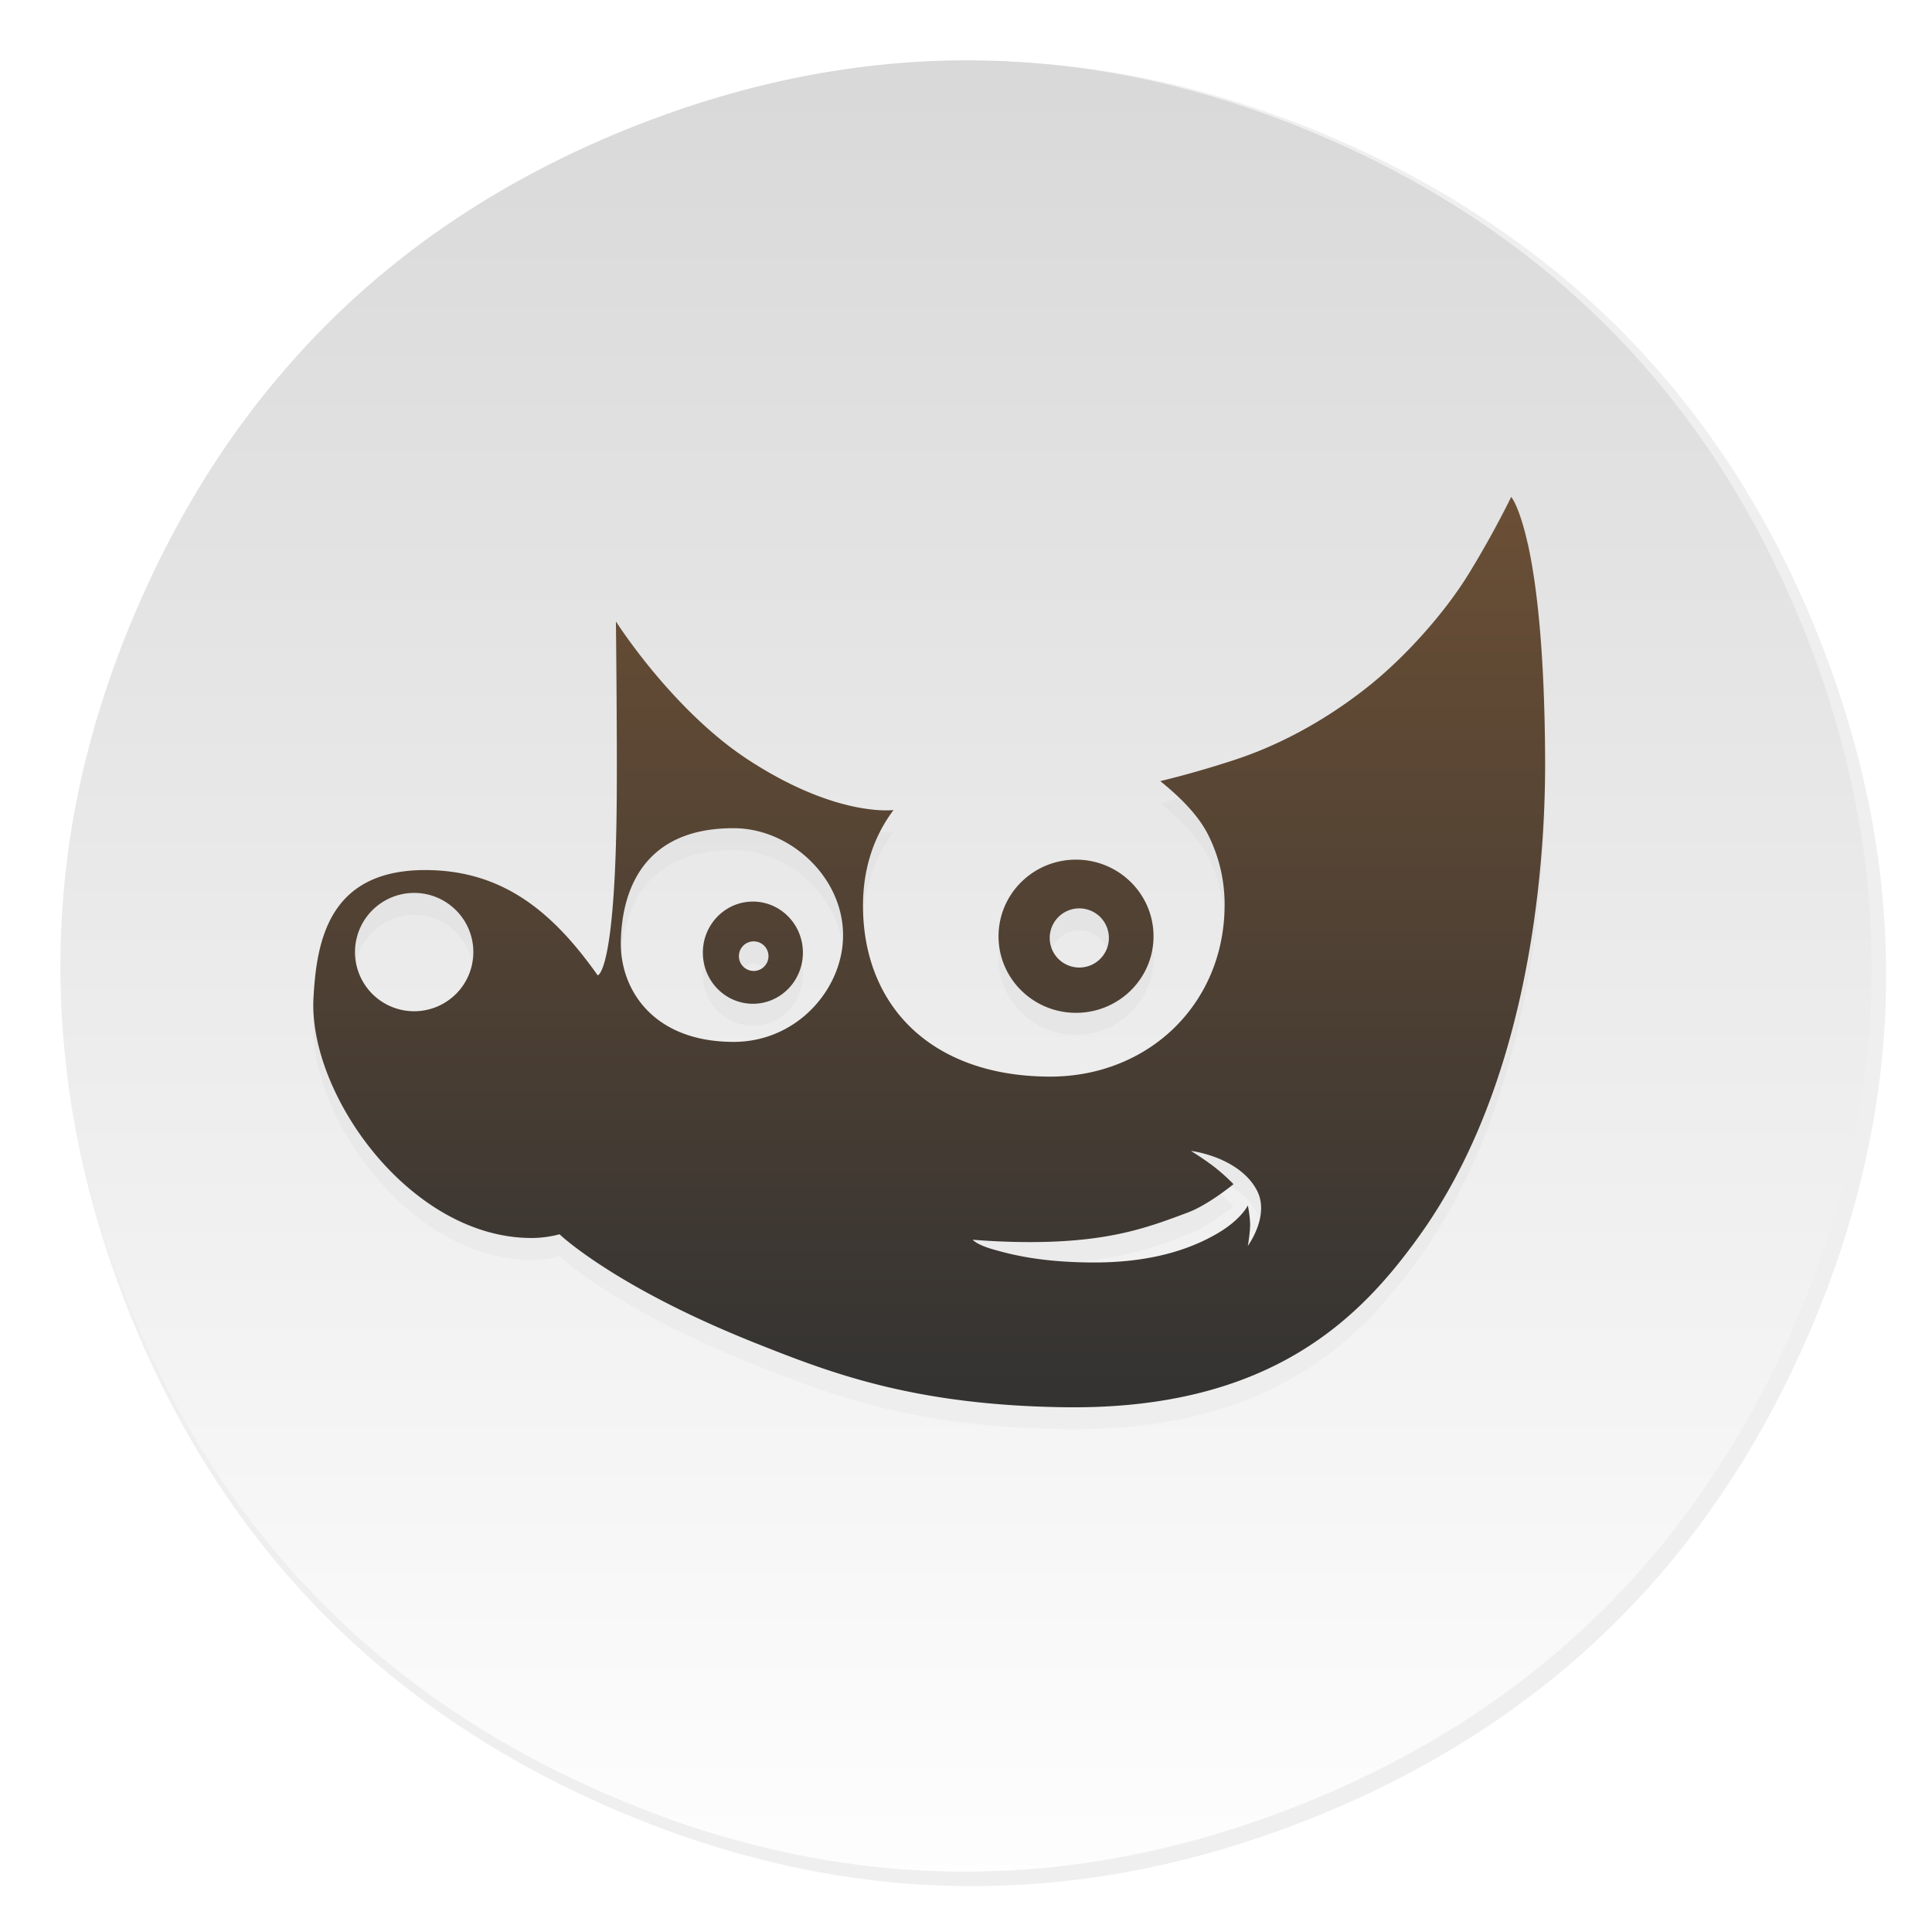
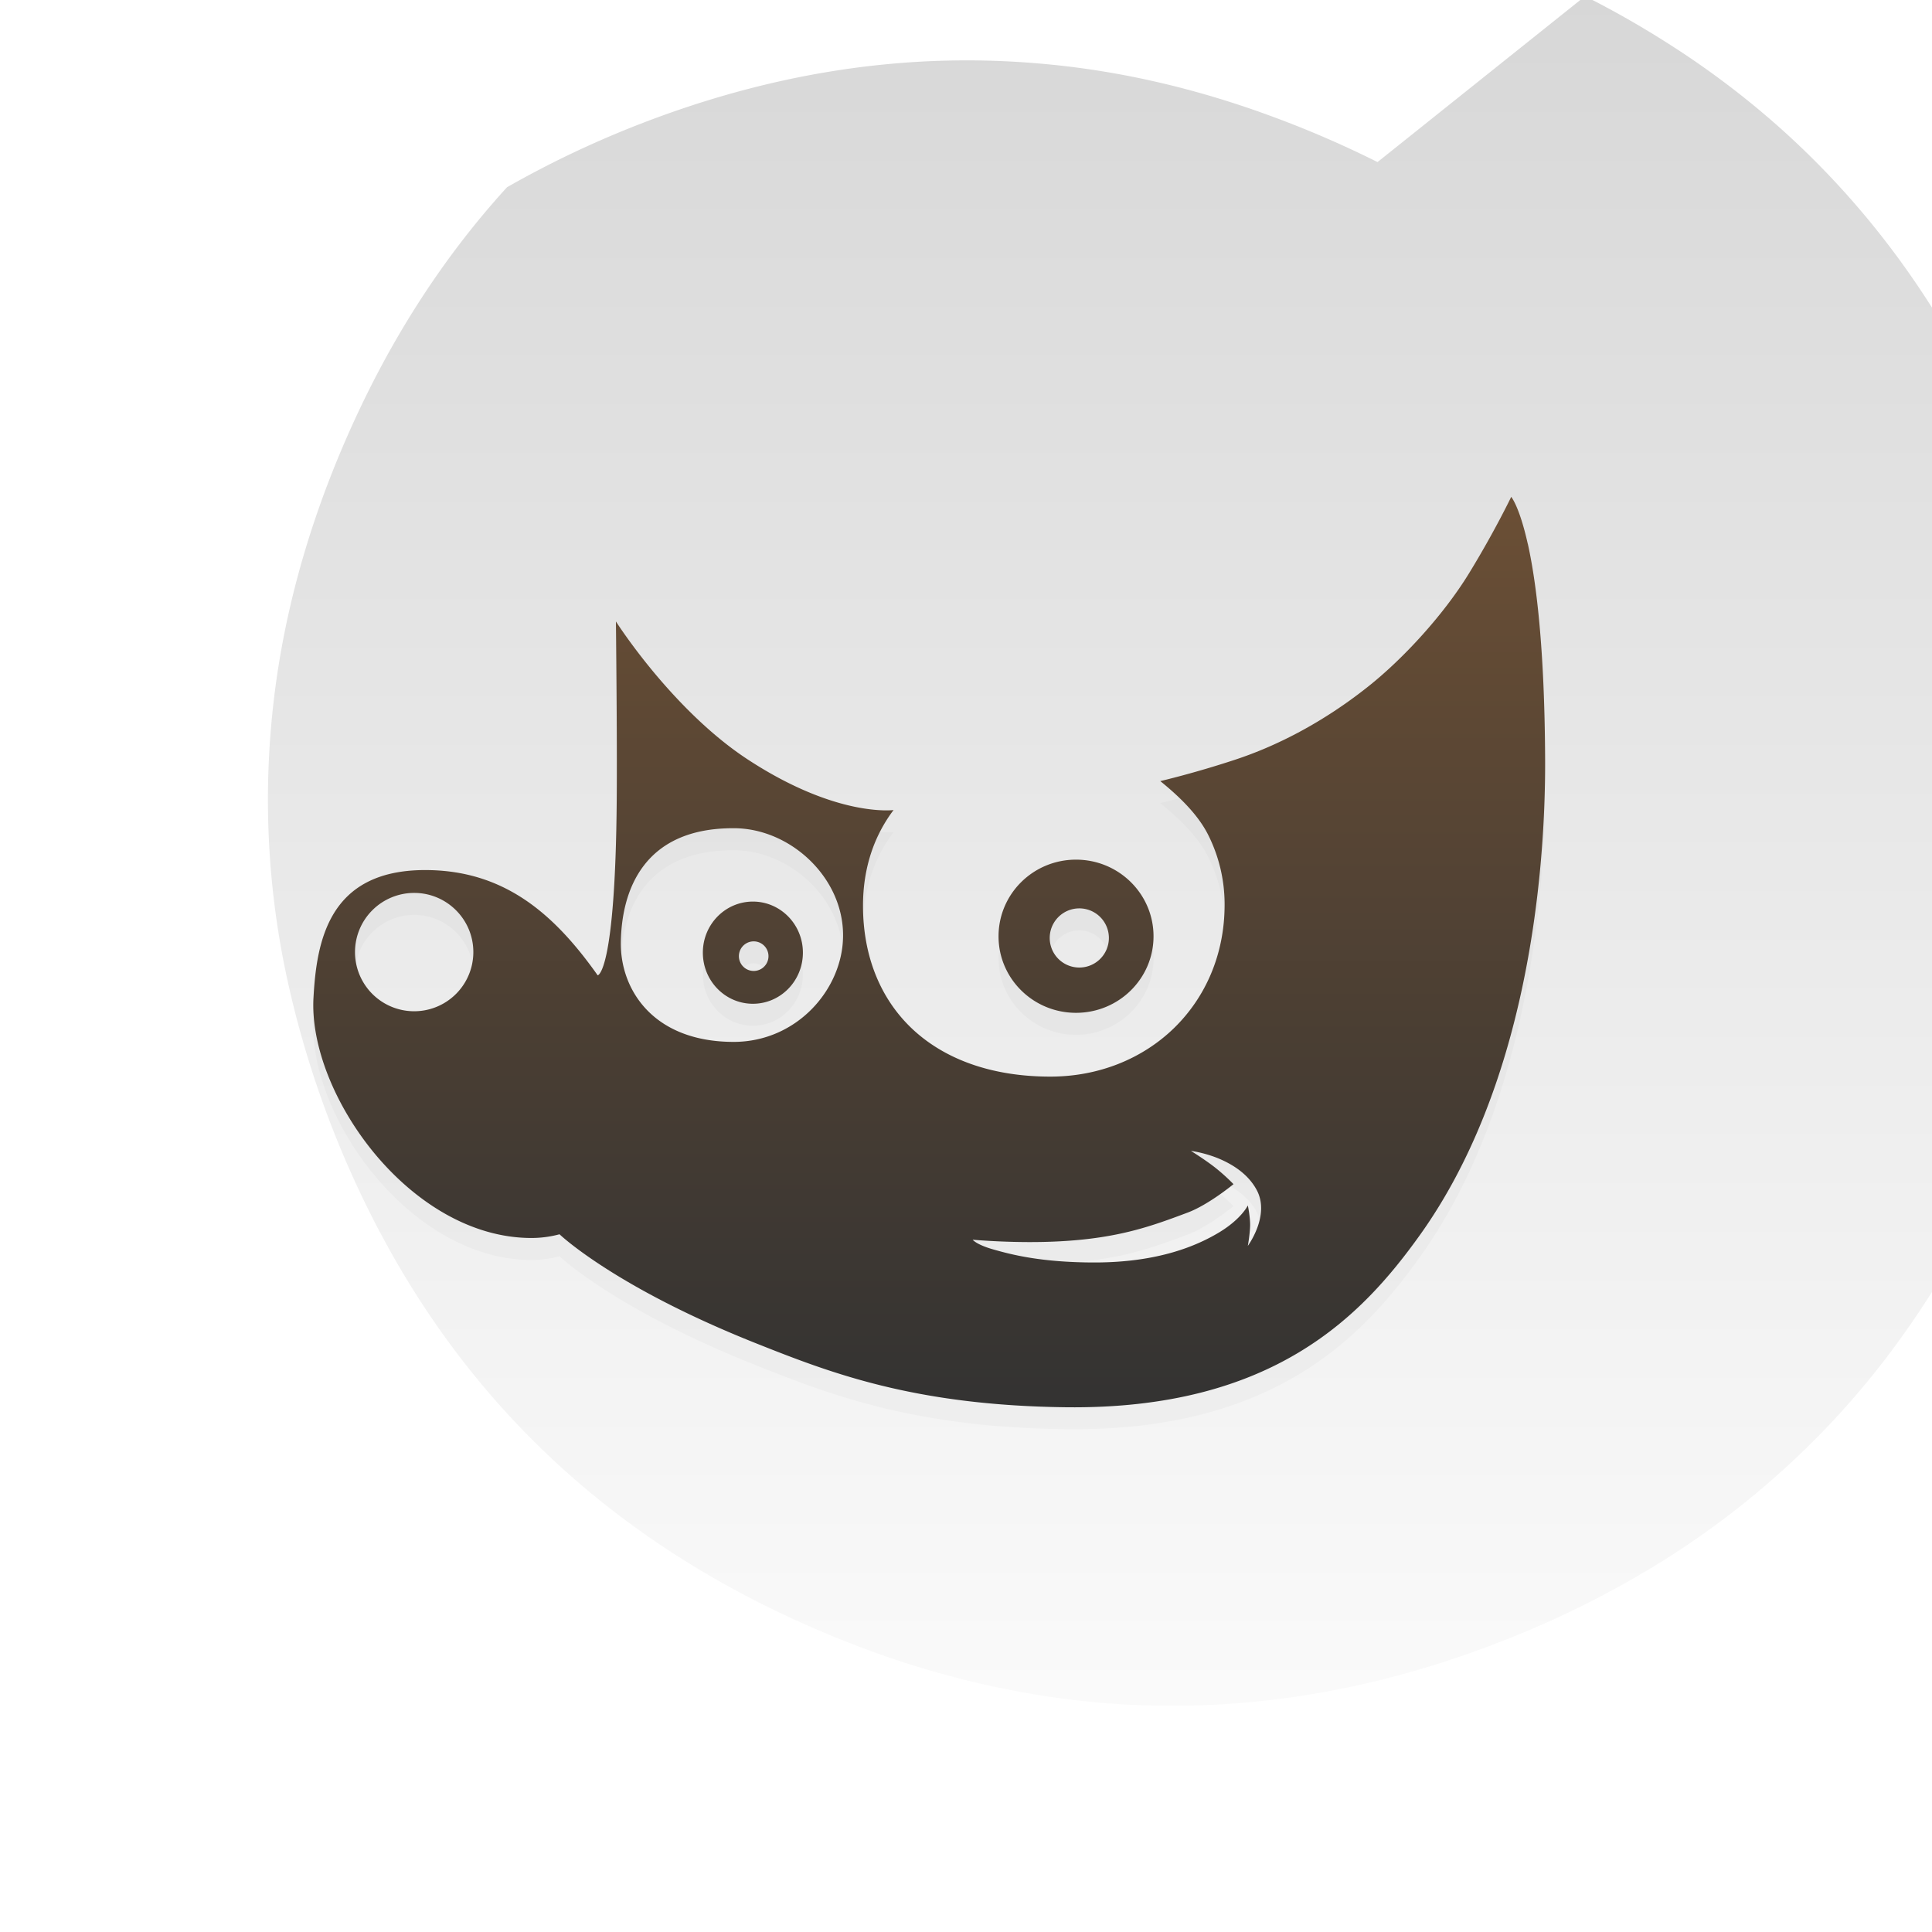
<svg xmlns="http://www.w3.org/2000/svg" width="64" height="64" enable-background="new 0 0 1024 1024" image-rendering="optimizeSpeed">
  <defs>
    <filter id="a" width="1.063" height="1.085" x="-.031" y="-.042" color-interpolation-filters="sRGB">
      <feGaussianBlur stdDeviation="8.347" />
    </filter>
    <filter id="b" width="1.072" height="1.072" x="-.036" y="-.036" color-interpolation-filters="sRGB">
      <feGaussianBlur stdDeviation="14.17" />
    </filter>
    <filter id="d" width="1.188" height="1.254" x="-.094" y="-.127" color-interpolation-filters="sRGB">
      <feGaussianBlur stdDeviation="1.597" />
    </filter>
    <linearGradient id="c" x1="520.03" x2="520.03" y1="2.008" y2="1026" gradientTransform="translate(-.444 -.445)scale(.063)" gradientUnits="userSpaceOnUse">
      <stop offset="0" stop-color="#d7d7d7" />
      <stop offset="1" stop-color="#fff" />
    </linearGradient>
    <linearGradient id="e" x1="522.53" x2="522.53" y1="275.03" y2="755.03" gradientTransform="translate(-1.866 -1.107)scale(.064)" gradientUnits="userSpaceOnUse">
      <stop offset="0" stop-color="#6b4f35" />
      <stop offset="1" stop-color="#323232" />
    </linearGradient>
  </defs>
  <g stroke-width="15.683">
-     <path d="M823 299.87c-4.348-19.453-8.607-24.373-8.607-24.373s-8.647 17.992-21.868 39.594c-13.222 21.643-34.357 44.625-52.613 59.074-23.75 18.838-47.846 30.945-69.174 37.941-21.291 7.033-38.664 11.066-38.664 11.066 9.377 7.613 19.408 17.068 24.864 27.91 5.416 10.801 8.533 22.982 8.533 36.244 0 25.945-9.994 48.277-26.285 64.152-16.299 15.836-38.934 25.215-64.26 25.215-30.746 0-55.069-9.148-71.711-24.793-16.641-15.685-25.598-37.9-25.598-64.039 0-9.951 1.502-19.099 4.227-27.402 2.732-8.264 6.689-15.723 11.648-22.258 0 0-7.381 1-20.521-1.764-13.108-2.773-32.053-9.345-55.149-24.447-19.642-12.838-36.779-30.787-49.039-45.508-12.224-14.723-19.558-26.258-19.558-26.258s.729 59.387.457 92.254c-.688 91.02-9.914 91.598-9.914 91.598-11.223-15.879-23.327-29.563-37.78-39.285-14.484-9.727-31.32-15.449-52.033-15.412-25.057.037-39.084 9.336-47.076 22.254-7.996 12.953-9.955 29.48-10.762 43.972-1.461 24.983 11.145 56.271 31.936 81.256 20.826 24.983 49.881 43.705 81.436 43.668 2.229 0 4.612-.154 7.033-.463a69 69 0 0 0 7.418-1.461s7.108 6.84 23.44 17.336c16.334 10.528 41.89 24.676 78.785 39.358 19.139 7.607 39.545 15.642 65.063 21.904 25.518 6.268 56.106 10.768 95.614 11.268 54.035.652 92.584-11.268 121.33-28.563 28.787-17.297 47.812-40.01 62.838-60.994 27.131-37.979 43.465-83.527 52.957-127.77 9.494-44.203 12.187-87.103 12.031-119.73-.271-58.116-4.693-92.095-8.994-111.54zM244.46 542.75c-16.986 0-30.744-13.76-30.744-30.75 0-16.988 13.758-30.75 30.744-30.75 16.951 0 30.744 13.762 30.744 30.75 0 16.99-13.793 30.75-30.744 30.75m165.91 15.914c-42.004-.041-58.918-27.406-58.57-51.736.387-26.6 11.529-59.616 59.07-59.271 28.975.195 56.535 25.484 56.377 55.924-.15 27.563-23.867 55.083-56.877 55.083m272.17 96.359c-2.076 5.655-4.992 9.608-4.992 9.608s1.113-6.184 1.189-10.684c.036-4.648-1.189-10.338-1.189-10.338s-3.266 6.955-14.799 13.951c-11.527 6.957-31.666 15.682-64.793 15.682-28.363 0-43.963-4.303-52.767-6.801-8.84-2.539-10.565-5.035-10.565-5.035s22.326 2.109 45.311.84c30.818-1.648 47.92-7.994 66.597-15.023 10.803-4.112 23.563-14.646 23.563-14.646s-4.078-4.342-9.727-8.803c-5.302-4.111-12.373-8.494-12.373-8.494s6.188.729 13.524 3.615c7.342 2.918 15.875 7.955 20.56 16.526 3.651 6.69 2.498 13.954.461 19.602" filter="url(#a)" opacity=".2" transform="translate(-1.384 .65)scale(.064)" />
    <path d="M588.3 463.96c-22.252 0-40.276 17.834-40.276 39.82 0 21.946 18.024 39.78 40.276 39.78s40.273-17.834 40.273-39.78c0-21.986-18.021-39.82-40.273-39.82m.998 56.078c-8.494 0-15.371-6.875-15.371-15.371 0-8.457 6.877-15.375 15.371-15.375 8.457 0 15.371 6.918 15.371 15.375 0 8.496-6.914 15.371-15.371 15.371M420.43 485.76c-14.371 0-26.018 11.875-26.018 26.521 0 14.686 11.646 26.563 26.018 26.563 14.334 0 25.982-11.877 25.982-26.563 0-14.646-11.648-26.521-25.982-26.521m.382 36.051c-4.228 0-7.687-3.42-7.687-7.686 0-4.228 3.459-7.688 7.687-7.688 4.268 0 7.688 3.461 7.688 7.688a7.66 7.66 0 0 1-7.688 7.686" filter="url(#a)" opacity=".2" transform="translate(-1.384 .65)scale(.064)" />
  </g>
-   <path d="M726.13 93.198c-8.68-4.34-17.807-8.63-27.184-12.67-8.58-3.741-17.109-7.183-25.838-10.376-41.999-15.713-84.047-25.29-126.15-28.583-69.233-5.587-138.62 5.387-208.4 32.922-23.394 9.278-45.54 19.853-66.44 31.825-41.201 23.644-77.413 52.526-108.24 86.496q-51.476 56.467-84.347 132.24c-20.201 46.54-32.771 93.23-37.759 139.32-.449 4.44-.848 8.58-1.197 12.72-3.691 45.493-.2 90.536 10.225 135.68 5.686 24.492 13.218 48.635 22.695 72.678 27.633 69.785 67.088 128.1 118.26 174.69 31.374 28.583 67.038 52.726 107.04 72.629.15.05.25.1.35.15 3.092 1.546 6.084 2.993 8.628 4.14a415 415 0 0 0 13.567 6.235c1.098.45 1.896.848 2.744 1.197 9.427 4.09 18.855 7.832 27.833 11.174 2.344.848 4.489 1.646 6.584 2.395 19.004 6.684 38.108 12.12 56.763 16.262 7.88 1.696 15.762 3.242 23.443 4.539.947.2 1.945.3 2.693.449a462 462 0 0 0 34.666 4.19c69.632 5.437 138.87-5.537 208.35-32.972 24.291-9.577 47.186-20.6 68.634-33.072 35.016-20.302 66.29-44.395 93.874-72.329 4.14-4.19 8.18-8.48 12.221-12.87a444 444 0 0 0 24.192-29.03c20.002-26.089 37.46-54.97 52.473-86.497a587 587 0 0 0 7.632-16.81c.25-.599.549-1.247.798-1.846.15-.299.25-.598.399-.897 2.793-6.585 5.437-13.22 8.08-19.953 11.622-30.578 20.102-61.505 25.29-92.831.698-4.39 1.396-9.129 2.094-13.867.898-7.333 1.746-14.815 2.345-22.547.1-1.447.25-3.143.399-4.939 1.297-19.255 1.297-38.609.1-58.262a577 577 0 0 0-1.696-19.554c-.2-1.845-.45-3.84-.699-5.836-1.995-16.36-4.938-32.773-8.928-49.583-5.437-23.095-12.819-46.64-22.147-70.234-27.484-69.586-66.839-127.75-118.31-174.69-18.705-17.06-39.255-32.723-61.402-46.839-13.817-8.879-28.232-17.06-43.645-24.84z" filter="url(#b)" opacity=".25" transform="translate(-.487 -.55)scale(.064)" />
-   <path fill="url(#c)" d="M45.632 5.369a34 34 0 0 0-3.367-1.464c-2.668-.998-5.339-1.606-8.013-1.815-4.397-.355-8.804.342-13.236 2.09a33 33 0 0 0-4.22 2.022c-2.616 1.502-4.916 3.336-6.874 5.494q-3.27 3.586-5.357 8.398c-1.283 2.956-2.082 5.922-2.398 8.85a28 28 0 0 0 .573 9.425c.361 1.555.84 3.088 1.441 4.615 1.755 4.433 4.261 8.136 7.511 11.095 1.993 1.816 4.258 3.35 6.799 4.613q.014.005.022.01c.196.098.387.19.548.263.31.149.586.275.862.396.07.028.12.054.174.076.599.26 1.198.497 1.768.71.149.053.285.104.418.152 1.207.424 2.42.77 3.605 1.032.5.108 1.001.206 1.489.289.06.012.124.019.171.028q1.105.176 2.202.266c4.422.346 8.82-.351 13.233-2.094a32 32 0 0 0 4.359-2.1 28.2 28.2 0 0 0 6.738-5.412q.8-.879 1.537-1.843a30.7 30.7 0 0 0 3.332-5.494q.248-.521.485-1.068.026-.058.05-.117.014-.028.026-.057c.178-.418.346-.84.513-1.267a30.7 30.7 0 0 0 1.607-5.896c.044-.279.088-.58.133-.88a34 34 0 0 0 .174-1.746 29 29 0 0 0 .006-3.7 37 37 0 0 0-.107-1.243 29 29 0 0 0-.611-3.52 32 32 0 0 0-1.407-4.46c-1.746-4.42-4.246-8.114-7.515-11.095a28.6 28.6 0 0 0-3.9-2.975 31 31 0 0 0-2.771-1.578" />
+   <path fill="url(#c)" d="M45.632 5.369a34 34 0 0 0-3.367-1.464c-2.668-.998-5.339-1.606-8.013-1.815-4.397-.355-8.804.342-13.236 2.09a33 33 0 0 0-4.22 2.022q-3.27 3.586-5.357 8.398c-1.283 2.956-2.082 5.922-2.398 8.85a28 28 0 0 0 .573 9.425c.361 1.555.84 3.088 1.441 4.615 1.755 4.433 4.261 8.136 7.511 11.095 1.993 1.816 4.258 3.35 6.799 4.613q.014.005.022.01c.196.098.387.19.548.263.31.149.586.275.862.396.07.028.12.054.174.076.599.26 1.198.497 1.768.71.149.053.285.104.418.152 1.207.424 2.42.77 3.605 1.032.5.108 1.001.206 1.489.289.06.012.124.019.171.028q1.105.176 2.202.266c4.422.346 8.82-.351 13.233-2.094a32 32 0 0 0 4.359-2.1 28.2 28.2 0 0 0 6.738-5.412q.8-.879 1.537-1.843a30.7 30.7 0 0 0 3.332-5.494q.248-.521.485-1.068.026-.058.05-.117.014-.028.026-.057c.178-.418.346-.84.513-1.267a30.7 30.7 0 0 0 1.607-5.896c.044-.279.088-.58.133-.88a34 34 0 0 0 .174-1.746 29 29 0 0 0 .006-3.7 37 37 0 0 0-.107-1.243 29 29 0 0 0-.611-3.52 32 32 0 0 0-1.407-4.46c-1.746-4.42-4.246-8.114-7.515-11.095a28.6 28.6 0 0 0-3.9-2.975 31 31 0 0 0-2.771-1.578" />
  <path d="M50.061 17.188s-.55 1.148-1.393 2.525c-.843 1.38-2.191 2.845-3.355 3.766-1.514 1.201-3.05 1.974-4.41 2.42-1.358.448-2.467.705-2.467.705.598.485 1.238 1.088 1.586 1.78.345.688.545 1.466.545 2.312 0 1.654-.637 3.077-1.676 4.09-1.04 1.01-2.483 1.607-4.098 1.607-1.96 0-3.51-.583-4.572-1.58-1.061-1-1.633-2.417-1.633-4.084 0-.635.096-1.219.27-1.748a4.9 4.9 0 0 1 .742-1.418s-.47.063-1.309-.113c-.836-.177-2.043-.596-3.515-1.559-1.253-.819-2.346-1.964-3.127-2.902-.78-.94-1.246-1.674-1.246-1.674s.044 3.787.027 5.883c-.044 5.803-.631 5.84-.631 5.84-.716-1.013-1.489-1.885-2.41-2.504-.924-.62-1.996-.985-3.317-.983-1.597.003-2.492.594-3.002 1.418-.51.826-.634 1.88-.685 2.805-.093 1.593.71 3.586 2.035 5.18 1.328 1.593 3.181 2.787 5.193 2.785a3.6 3.6 0 0 0 .922-.123s.453.436 1.494 1.105c1.042.672 2.671 1.574 5.024 2.51 1.22.485 2.521.997 4.148 1.397s3.577.686 6.096.718c3.445.042 5.903-.72 7.736-1.822 1.836-1.103 3.05-2.55 4.008-3.889 1.73-2.421 2.77-5.325 3.375-8.146.605-2.819.778-5.555.768-7.635-.018-3.706-.298-5.872-.573-7.111h-.002c-.277-1.24-.548-1.555-.548-1.555M24.332 28.165c1.847.012 3.606 1.625 3.596 3.566-.01 1.758-1.522 3.512-3.627 3.512-2.679-.003-3.757-1.747-3.735-3.299.025-1.696.735-3.801 3.766-3.779m11.312 1.041c-1.419 0-2.566 1.137-2.566 2.54 0 1.398 1.147 2.534 2.566 2.534s2.568-1.135 2.568-2.535c0-1.402-1.15-2.539-2.568-2.539M13.72 30.308c1.08 0 1.96.877 1.96 1.96a1.959 1.959 0 1 1-3.92 0 1.96 1.96 0 0 1 1.96-1.96m11.221.287c-.916 0-1.658.757-1.658 1.691 0 .937.742 1.694 1.658 1.694.914 0 1.656-.757 1.656-1.694 0-.934-.742-1.691-1.656-1.691m10.768.226a.98.98 0 1 1 0 1.958.98.98 0 0 1 0-1.958m-10.742 1.092a.49.49 0 1 1 0 .98.49.49 0 0 1 0-.98m14.484 6.941s.396.047.863.23c.468.187 1.012.507 1.31 1.054.234.426.16.89.03 1.25-.132.36-.318.613-.318.613s.071-.395.076-.682c.002-.296-.076-.658-.076-.658s-.208.443-.944.889c-.735.443-2.018 1-4.13 1-1.809 0-2.804-.275-3.366-.434-.563-.162-.674-.32-.674-.32s1.424.133 2.89.053c1.964-.106 3.054-.51 4.245-.957.69-.263 1.504-.936 1.504-.936s-.26-.276-.621-.56c-.338-.263-.789-.542-.789-.542" filter="url(#d)" opacity=".15" />
  <path fill="url(#e)" d="M50.061 16.459s-.55 1.148-1.393 2.525c-.843 1.38-2.191 2.845-3.355 3.766-1.514 1.201-3.05 1.974-4.41 2.42-1.358.448-2.467.705-2.467.705.598.485 1.238 1.088 1.586 1.78.345.688.545 1.466.545 2.312 0 1.654-.637 3.077-1.676 4.09-1.04 1.01-2.483 1.607-4.098 1.607-1.96 0-3.51-.583-4.572-1.58-1.061-1-1.633-2.417-1.633-4.084 0-.635.096-1.219.27-1.748a4.9 4.9 0 0 1 .742-1.418s-.47.063-1.309-.113c-.836-.177-2.043-.596-3.515-1.559-1.253-.819-2.346-1.964-3.127-2.902-.78-.94-1.246-1.674-1.246-1.674s.044 3.787.027 5.883c-.044 5.803-.631 5.84-.631 5.84-.716-1.013-1.489-1.885-2.41-2.504-.924-.62-1.996-.985-3.317-.983-1.597.003-2.492.594-3.002 1.418-.51.826-.634 1.88-.685 2.805-.093 1.593.71 3.586 2.035 5.18 1.328 1.593 3.181 2.787 5.193 2.785a3.6 3.6 0 0 0 .922-.123s.453.436 1.494 1.105c1.042.672 2.671 1.574 5.024 2.51 1.22.485 2.521.997 4.148 1.397s3.577.686 6.096.718c3.445.042 5.903-.72 7.736-1.822 1.836-1.103 3.05-2.55 4.008-3.889 1.73-2.421 2.77-5.325 3.375-8.146.605-2.819.778-5.555.768-7.635-.018-3.706-.298-5.872-.573-7.111h-.002c-.277-1.24-.548-1.555-.548-1.555M24.332 27.436c1.847.012 3.606 1.625 3.596 3.566-.01 1.758-1.522 3.512-3.627 3.512-2.679-.003-3.757-1.747-3.735-3.299.025-1.696.735-3.801 3.766-3.779m11.312 1.041c-1.419 0-2.566 1.137-2.566 2.54 0 1.398 1.147 2.534 2.566 2.534s2.568-1.135 2.568-2.535c0-1.402-1.15-2.539-2.568-2.539M13.72 29.579c1.08 0 1.96.877 1.96 1.96a1.959 1.959 0 1 1-3.92 0 1.96 1.96 0 0 1 1.96-1.96m11.221.287c-.916 0-1.658.757-1.658 1.691 0 .937.742 1.694 1.658 1.694.914 0 1.656-.757 1.656-1.694 0-.934-.742-1.691-1.656-1.691m10.768.226a.98.98 0 1 1 0 1.958.98.98 0 0 1 0-1.958m-10.742 1.092a.49.49 0 1 1 0 .98.49.49 0 0 1 0-.98m14.484 6.941s.396.047.863.23c.468.187 1.012.507 1.31 1.054.234.426.16.89.03 1.25-.132.36-.318.613-.318.613s.071-.395.076-.682c.002-.296-.076-.658-.076-.658s-.208.443-.944.889c-.735.443-2.018 1-4.13 1-1.809 0-2.804-.275-3.366-.434-.563-.162-.674-.32-.674-.32s1.424.133 2.89.053c1.964-.105 3.054-.51 4.245-.957.689-.263 1.504-.936 1.504-.936s-.26-.276-.621-.56c-.338-.263-.789-.542-.789-.542" />
</svg>